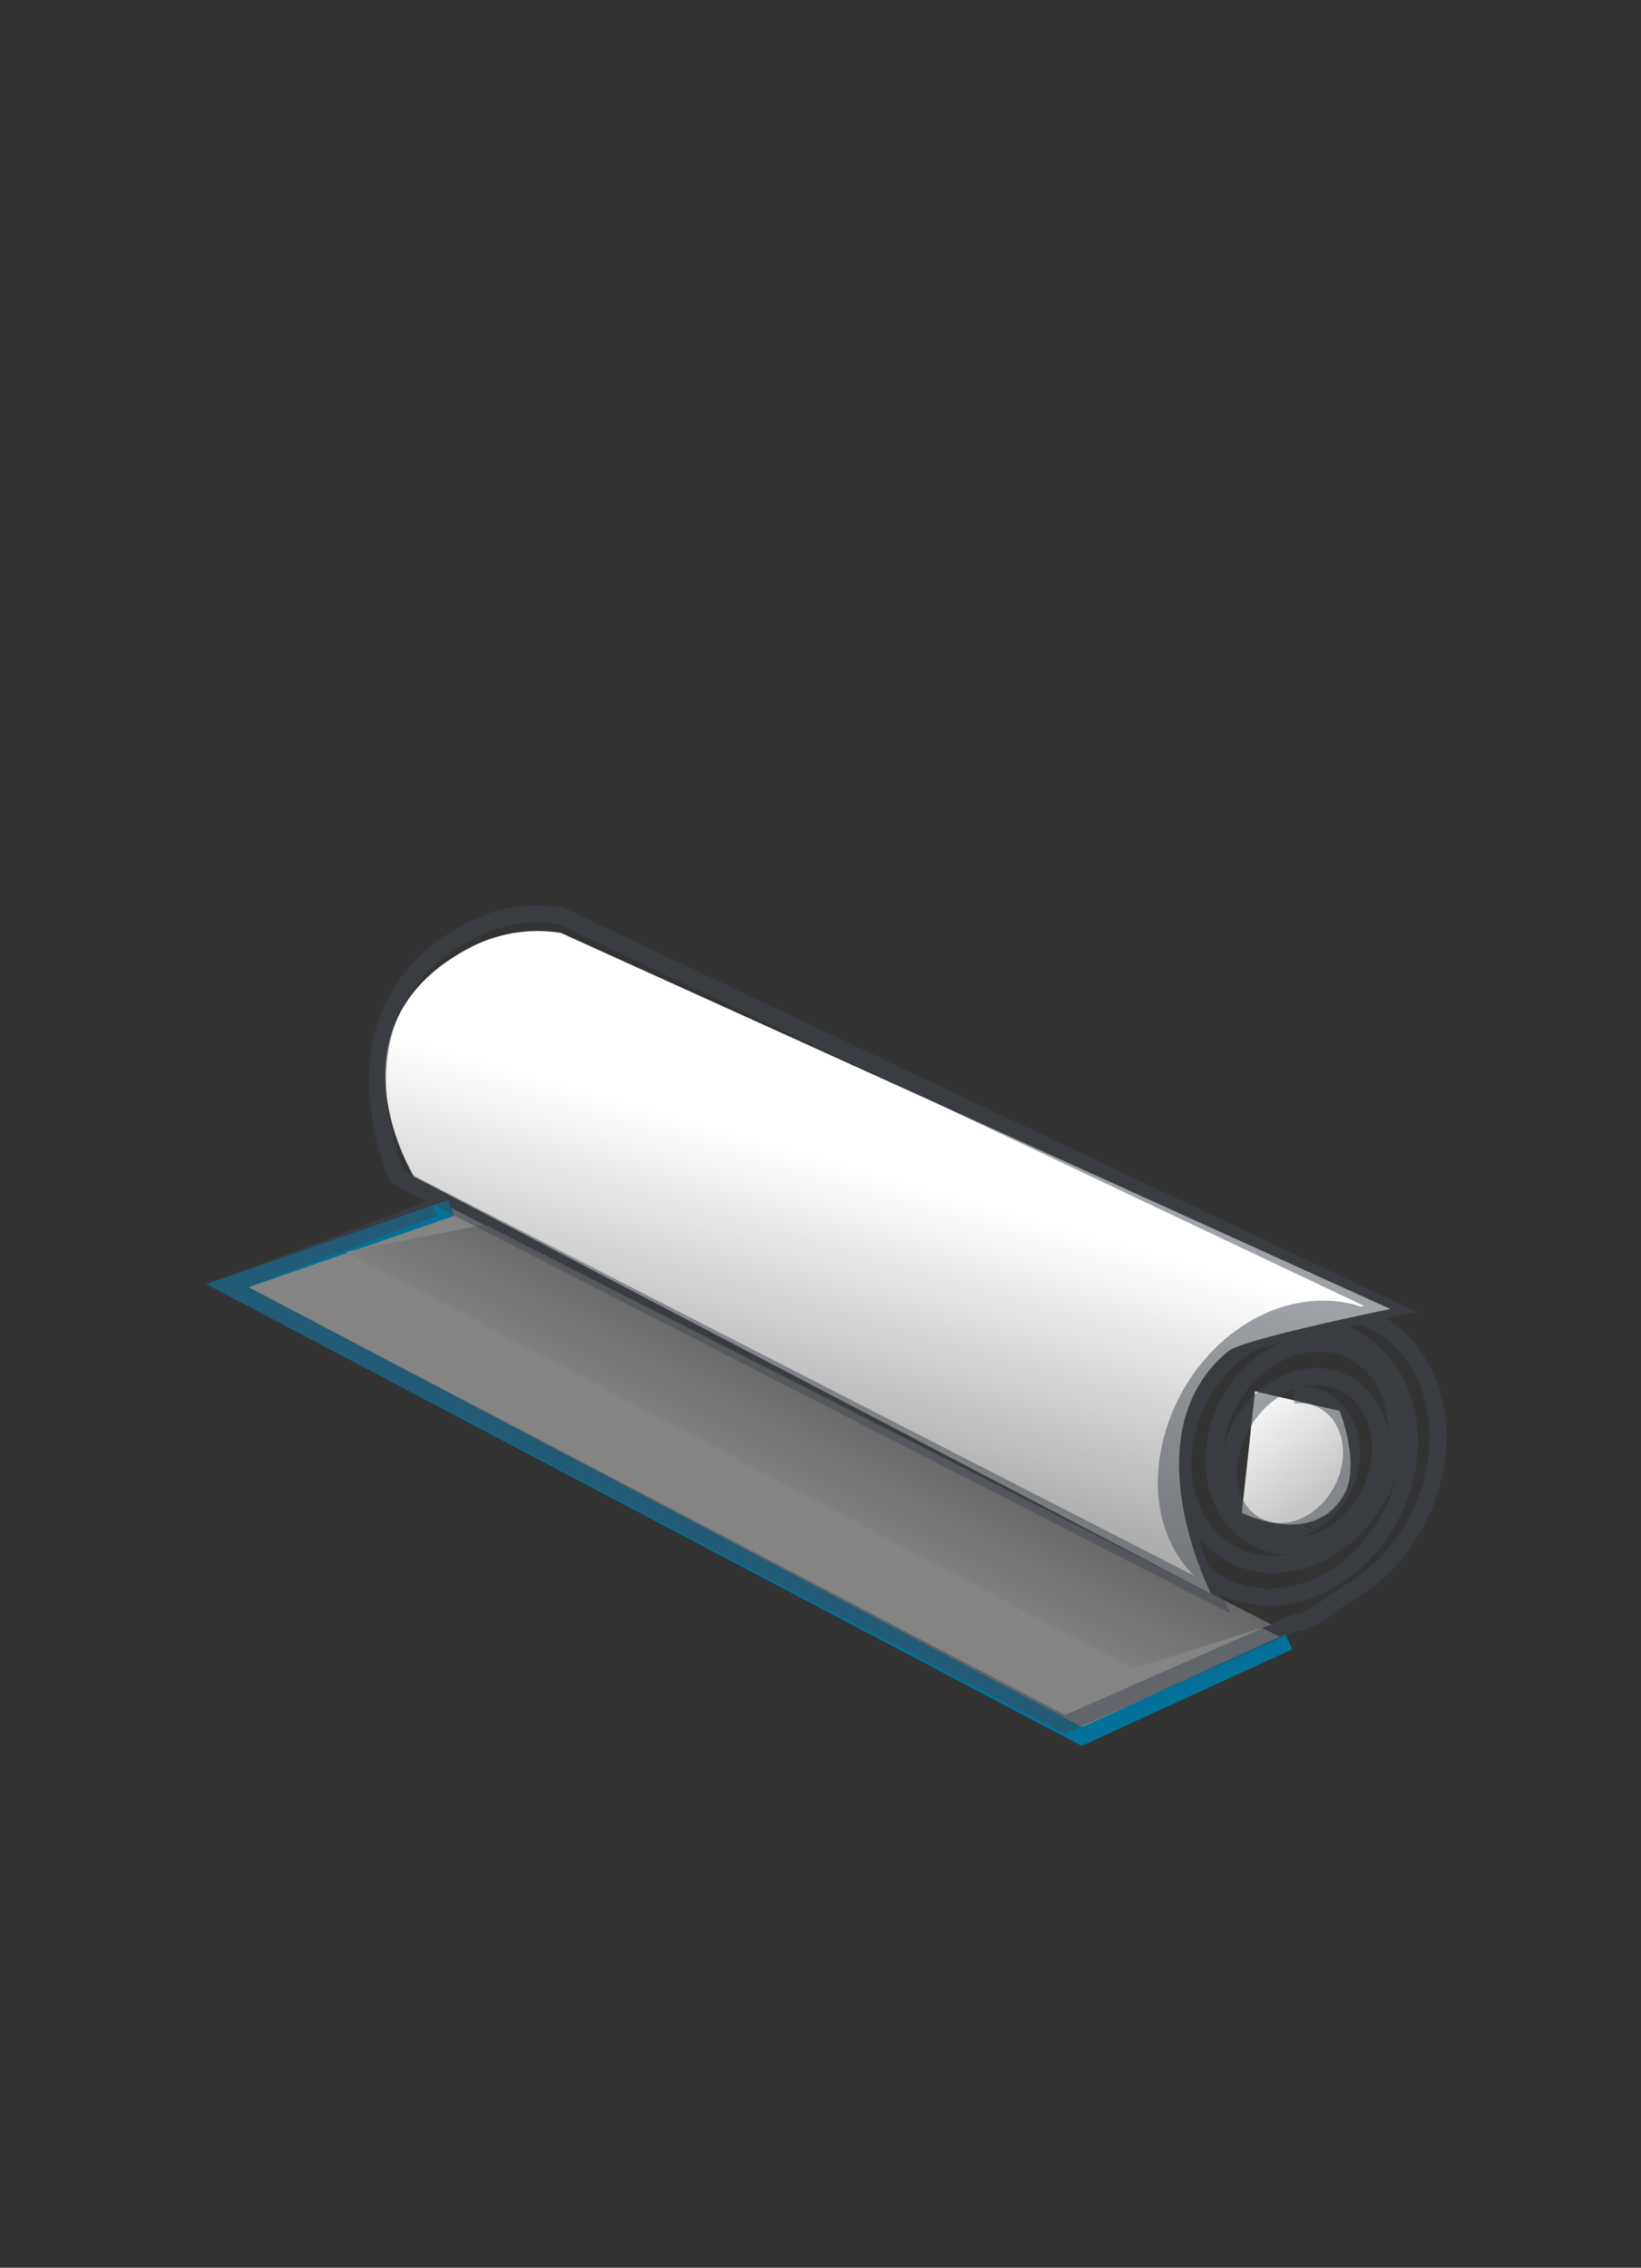
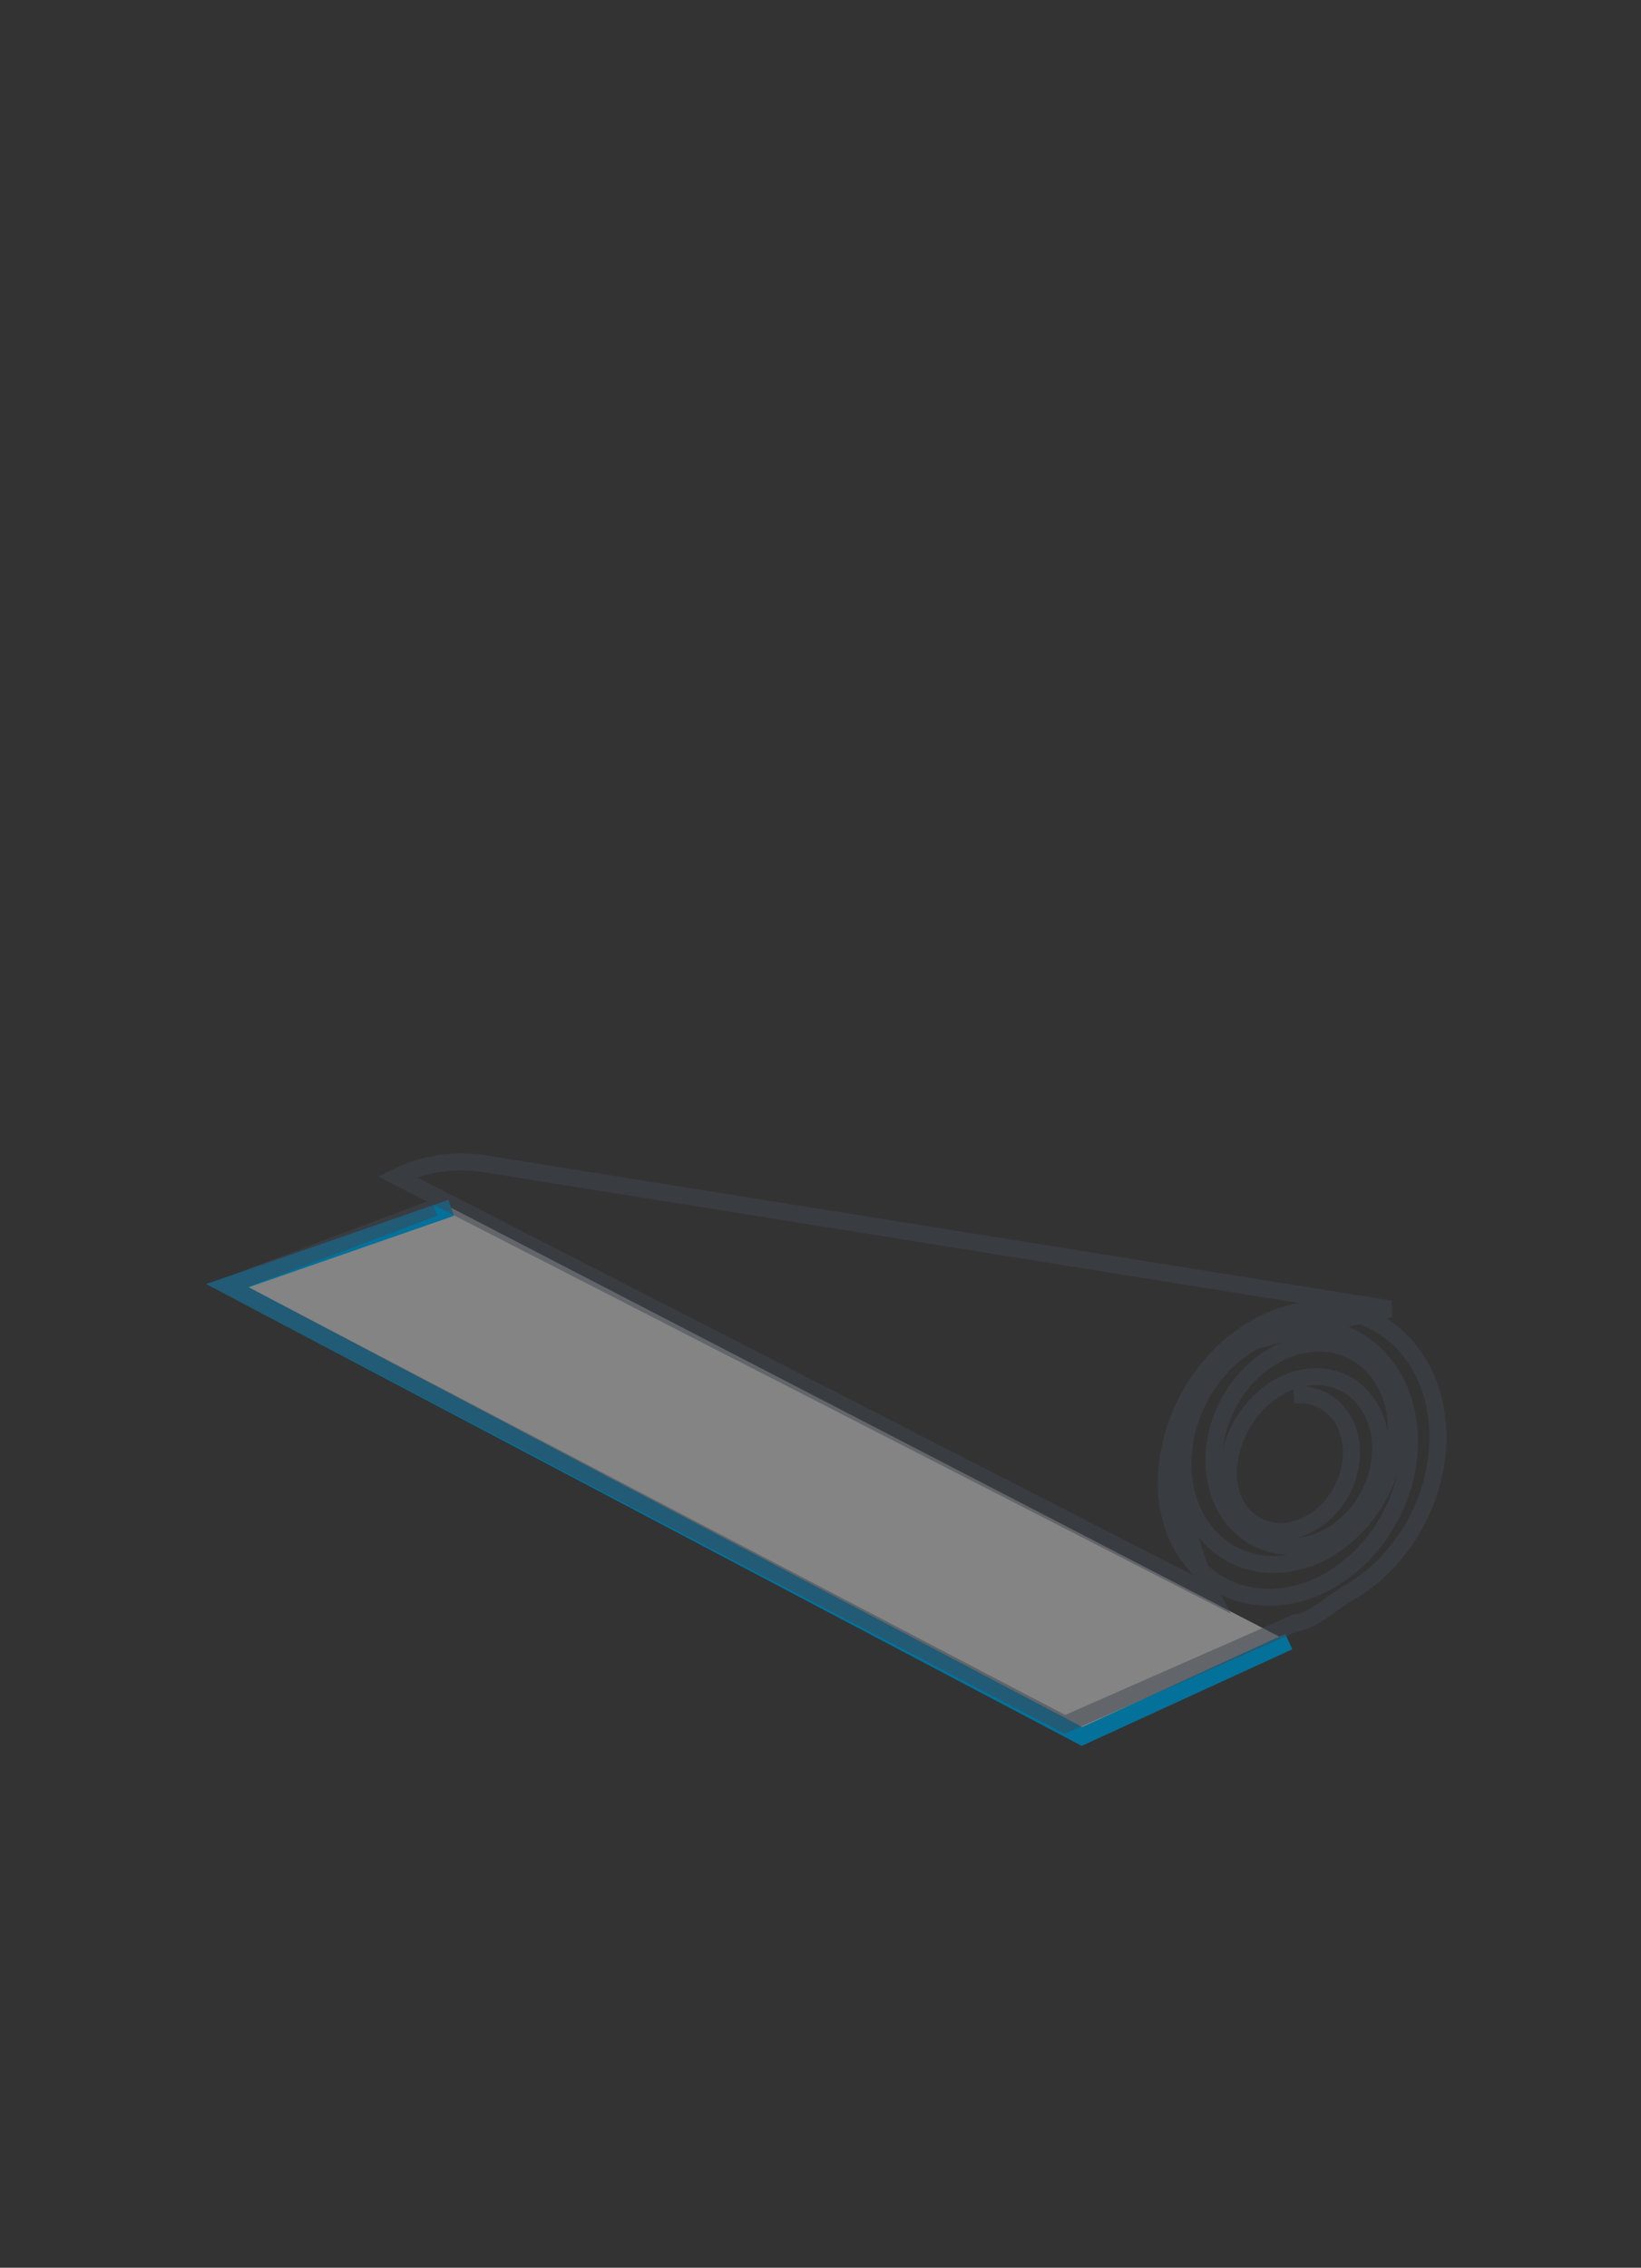
<svg xmlns="http://www.w3.org/2000/svg" id="Losse_doeken" data-name="Losse doeken" width="97" height="134" viewBox="0 0 97 134">
  <rect x="0" y="0" width="97" height="134" fill="#333333" stroke="none" />
  <defs>
    <style>
      .cls-1, .cls-2, .cls-3, .cls-4, .cls-6 {
        fill-rule: evenodd;
      }

      .cls-1 {
        fill: url(#linear-gradient);
      }

      .cls-2 {
        fill: url(#linear-gradient-2);
      }

      .cls-3 {
        fill: #848484;
        stroke: #03719a;
      }

      .cls-3, .cls-6 {
        stroke-width: 1px;
      }

      .cls-4 {
        fill: url(#linear-gradient-3);
      }

      .cls-5 {
        opacity: 0.5;
      }

      .cls-6 {
        fill: none;
        stroke: #3f4650;
      }
    </style>
    <linearGradient id="linear-gradient" x1="58.103" y1="55" x2="46.866" y2="94.188" gradientUnits="userSpaceOnUse">
      <stop offset="0" stop-color="#fff" />
      <stop offset="0.383" stop-color="#fff" />
      <stop offset="1" stop-color="#838383" />
    </linearGradient>
    <linearGradient id="linear-gradient-2" x1="73.642" y1="82.219" x2="79.576" y2="90.094" gradientUnits="userSpaceOnUse">
      <stop offset="0" stop-color="#fff" />
      <stop offset="0.762" stop-color="#c6c6c6" />
      <stop offset="1" stop-color="#c6c6c6" />
    </linearGradient>
    <linearGradient id="linear-gradient-3" x1="40.842" y1="98.594" x2="54.783" y2="72.375" gradientUnits="userSpaceOnUse">
      <stop offset="0" stop-color="#848484" />
      <stop offset="0.369" stop-color="#848484" />
      <stop offset="0.77" stop-color="#575656" />
      <stop offset="1" stop-color="#575656" />
    </linearGradient>
  </defs>
-   <path id="schaduw_paper_copy_3" data-name="schaduw paper copy 3" class="cls-1" d="M82.19,77.351s-8.7,1.761-9.6,2.5c-5.868,4.845-.994,14.341-0.994,14.341L24.476,69.532s-5.588-9.069,3.507-13.637a8.608,8.608,0,0,1,5.183-.765Z" />
-   <path id="schaduw_paper_copy_3_kopiëren" data-name="schaduw paper copy 3 kopiëren" class="cls-2" d="M79.189,83.371s1.294,3.232.215,5.02c-1.871,3.1-6,1-6,1l0.782-7.178Z" />
  <path id="rood_paper_bovenkant_copy_11" data-name="rood paper bovenkant copy 11" class="cls-3" d="M76.181,97l-12.225,5.607L13.444,75.97l13.225-4.6" />
-   <path id="rood_paper_bovenkant_copy_12" data-name="rood paper bovenkant copy 12" class="cls-4" d="M28.67,72.365l-8.225,1.6L66.957,98.607,75.181,96Z" />
  <g id="_50_" data-name="50%" class="cls-5">
-     <path id="schaduw_paper_copy_16" data-name="schaduw paper copy 16" class="cls-6" d="M82.19,77.351s-8.7,1.761-9.6,2.5c-5.868,4.845-.994,14.341-0.994,14.341L23.475,69.532s-4.588-10.072,4.508-14.64a8.608,8.608,0,0,1,5.183-.765Z" />
+     <path id="schaduw_paper_copy_16" data-name="schaduw paper copy 16" class="cls-6" d="M82.19,77.351s-8.7,1.761-9.6,2.5c-5.868,4.845-.994,14.341-0.994,14.341L23.475,69.532a8.608,8.608,0,0,1,5.183-.765Z" />
    <path class="cls-6" d="M76.476,82.429l0.09-.007a3.031,3.031,0,0,1,1.389.214,2.924,2.924,0,0,1,1.081.779,3.347,3.347,0,0,1,.671,1.215,4.111,4.111,0,0,1,.164,1.53,4.826,4.826,0,0,1-.392,1.572,5.017,5.017,0,0,1-.853,1.332,4.548,4.548,0,0,1-1.194.96,3.719,3.719,0,0,1-1.42.451,3.053,3.053,0,0,1-1.39-.174,2.908,2.908,0,0,1-1.106-.747,3.308,3.308,0,0,1-.707-1.21,4.08,4.08,0,0,1-.191-1.555,6,6,0,0,1,.489-2.006,6.234,6.234,0,0,1,1.093-1.7,5.6,5.6,0,0,1,1.529-1.2,4.53,4.53,0,0,1,1.793-.524,3.722,3.722,0,0,1,1.718.273,3.609,3.609,0,0,1,1.331.971,4.162,4.162,0,0,1,.823,1.509,5.118,5.118,0,0,1,.2,1.894,6.014,6.014,0,0,1-.488,1.944A6.244,6.244,0,0,1,80.048,89.6a5.641,5.641,0,0,1-1.474,1.19,4.6,4.6,0,0,1-1.753.563,4.512,4.512,0,0,1-2.058-.252A4.316,4.316,0,0,1,73.117,90a4.937,4.937,0,0,1-1.058-1.8,6.1,6.1,0,0,1-.288-2.324,7.192,7.192,0,0,1,.586-2.414,7.444,7.444,0,0,1,1.313-2.036,6.667,6.667,0,0,1,1.837-1.433,5.394,5.394,0,0,1,2.152-.617,4.457,4.457,0,0,1,2.057.342,4.341,4.341,0,0,1,1.589,1.176,5.016,5.016,0,0,1,.978,1.815,6.178,6.178,0,0,1,.231,2.27,8.389,8.389,0,0,1-.68,2.7,8.671,8.671,0,0,1-1.462,2.288,7.86,7.86,0,0,1-2.048,1.657,6.445,6.445,0,0,1-2.446.79,5.313,5.313,0,0,1-2.411-.284,5.063,5.063,0,0,1-1.934-1.284,5.755,5.755,0,0,1-1.25-2.1,7.09,7.09,0,0,1-.348-2.718,8.372,8.372,0,0,1,.683-2.827,8.672,8.672,0,0,1,1.54-2.385,7.787,7.787,0,0,1,2.157-1.674,6.323,6.323,0,0,1,2.525-.716,5.958,5.958,0,0,1,2.744.465,5.787,5.787,0,0,1,2.109,1.57,6.652,6.652,0,0,1,1.293,2.407,8.164,8.164,0,0,1,.3,3,9.552,9.552,0,0,1-.775,3.068,9.913,9.913,0,0,1-1.66,2.6,9,9,0,0,1-2.326,1.89,7.387,7.387,0,0,1-2.781.913,6.065,6.065,0,0,1-2.747-.3,5.746,5.746,0,0,1-2.211-1.445A6.508,6.508,0,0,1,69.355,90.2a8.036,8.036,0,0,1-.4-3.1,10.69,10.69,0,0,1,.873-3.627A11.1,11.1,0,0,1,71.8,80.418a9.956,9.956,0,0,1,2.768-2.144,8.044,8.044,0,0,1,3.229-.908,6.633,6.633,0,0,1,3.064.532,6.459,6.459,0,0,1,2.347,1.767,7.462,7.462,0,0,1,1.431,2.7,9.186,9.186,0,0,1,.324,3.355,10.74,10.74,0,0,1-.87,3.427,11.124,11.124,0,0,1-1.852,2.906,10.086,10.086,0,0,1-2.592,2.115c-0.964.543-2.012,1.61-3.1,1.736l-13.6,5.987L13.444,75.97l12.225-4.6" />
  </g>
</svg>